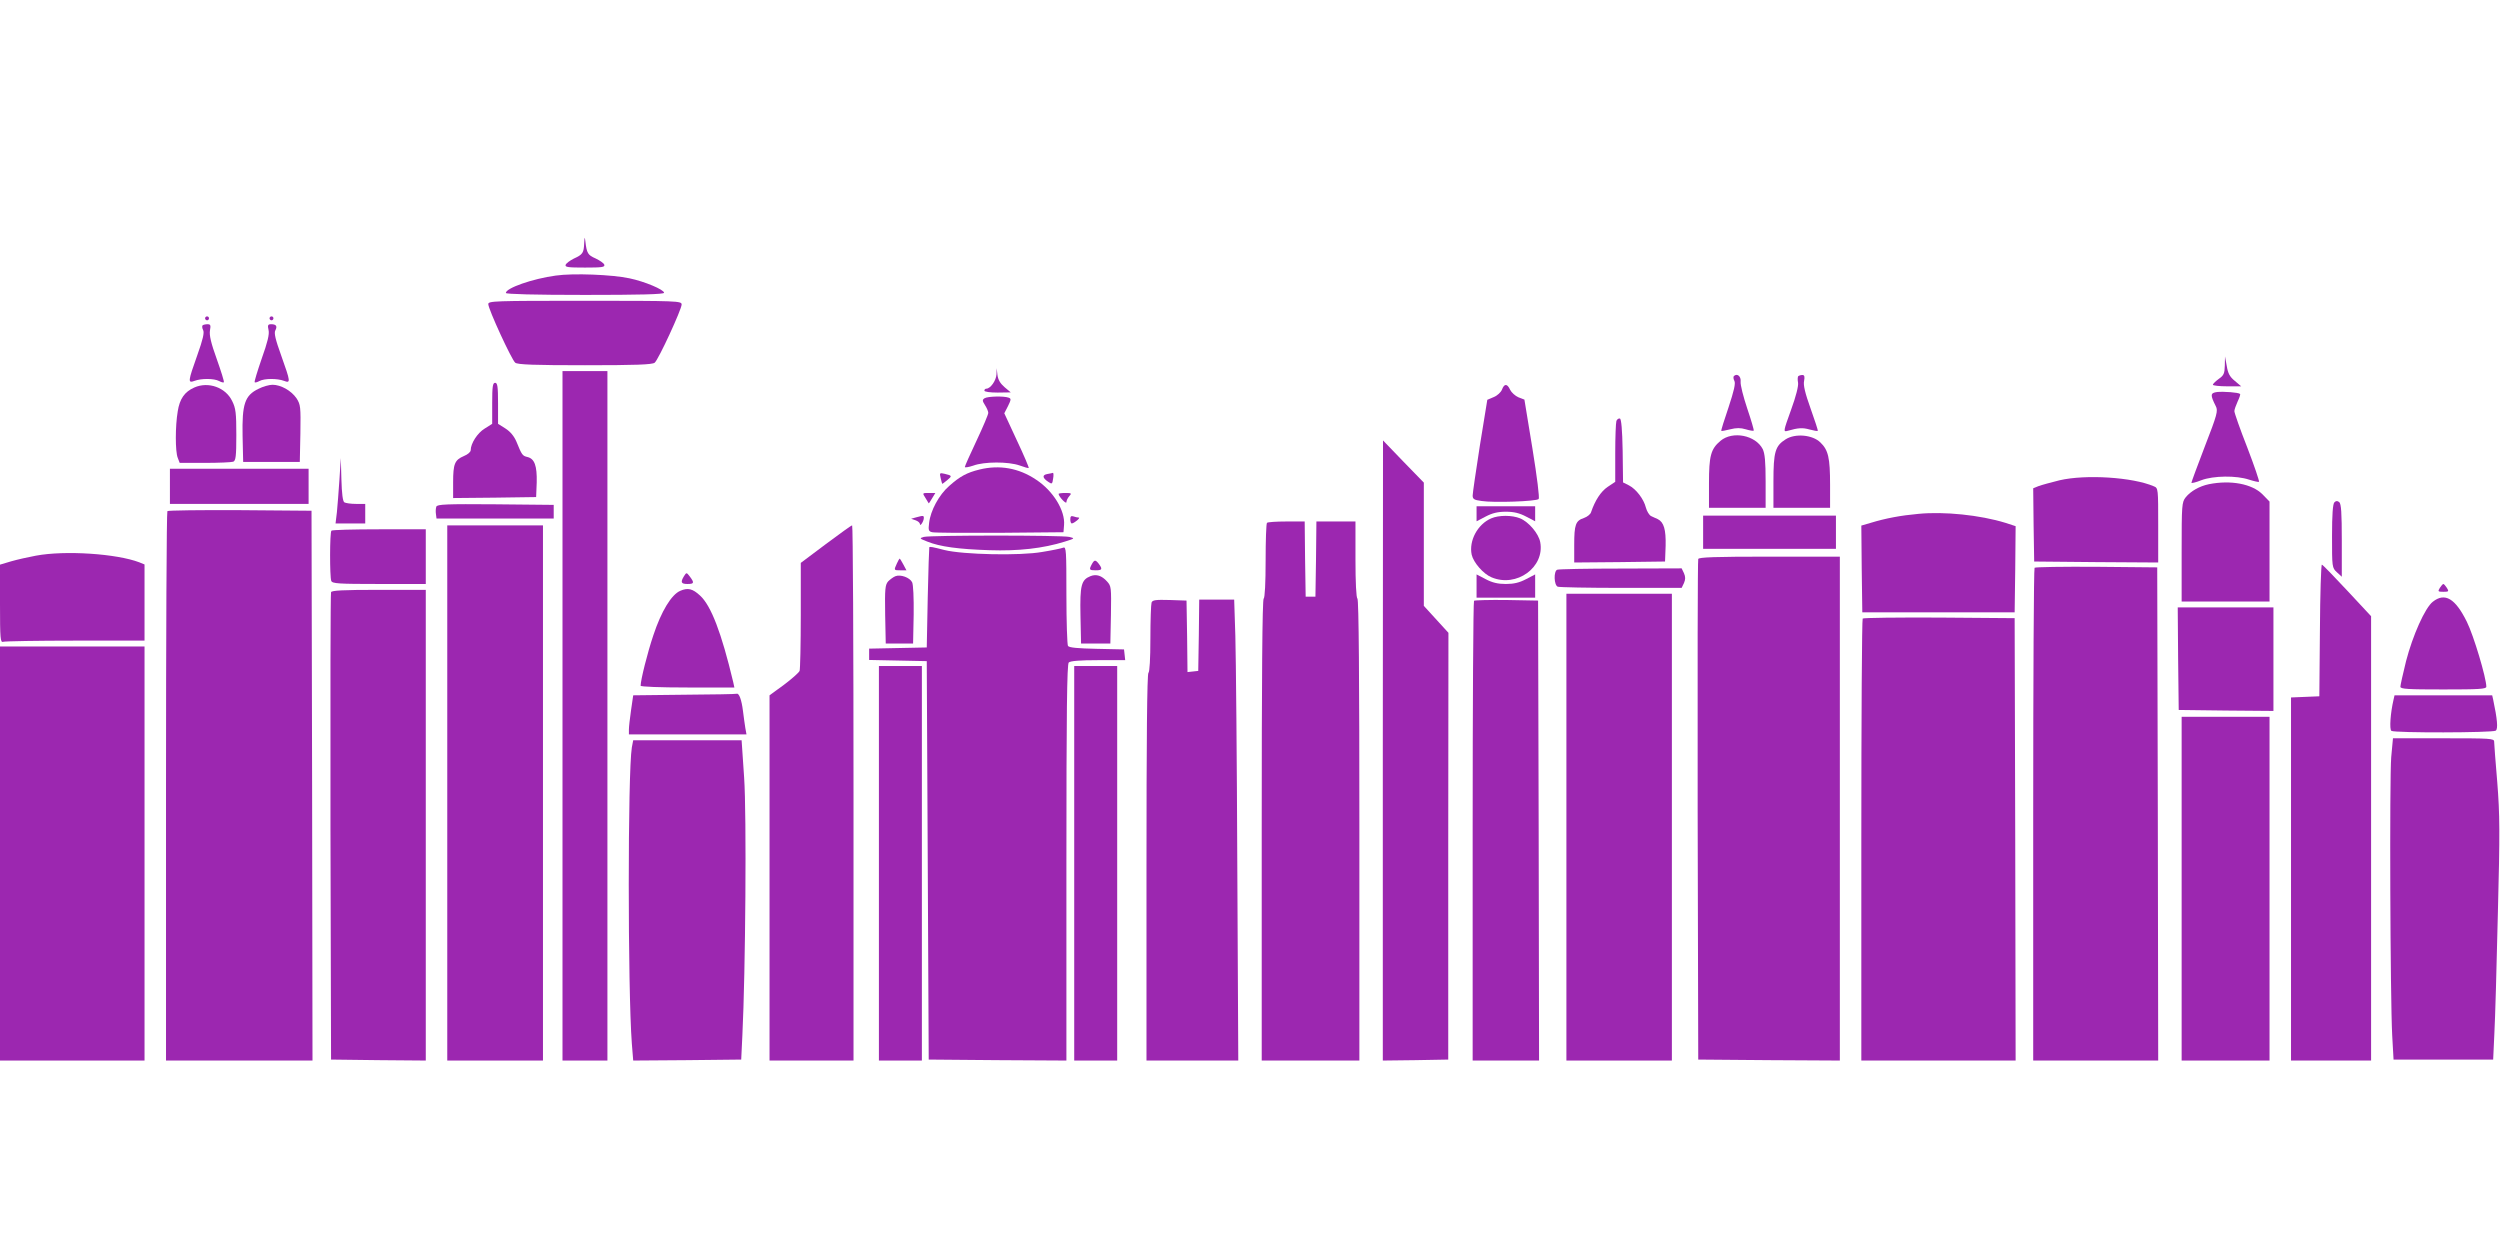
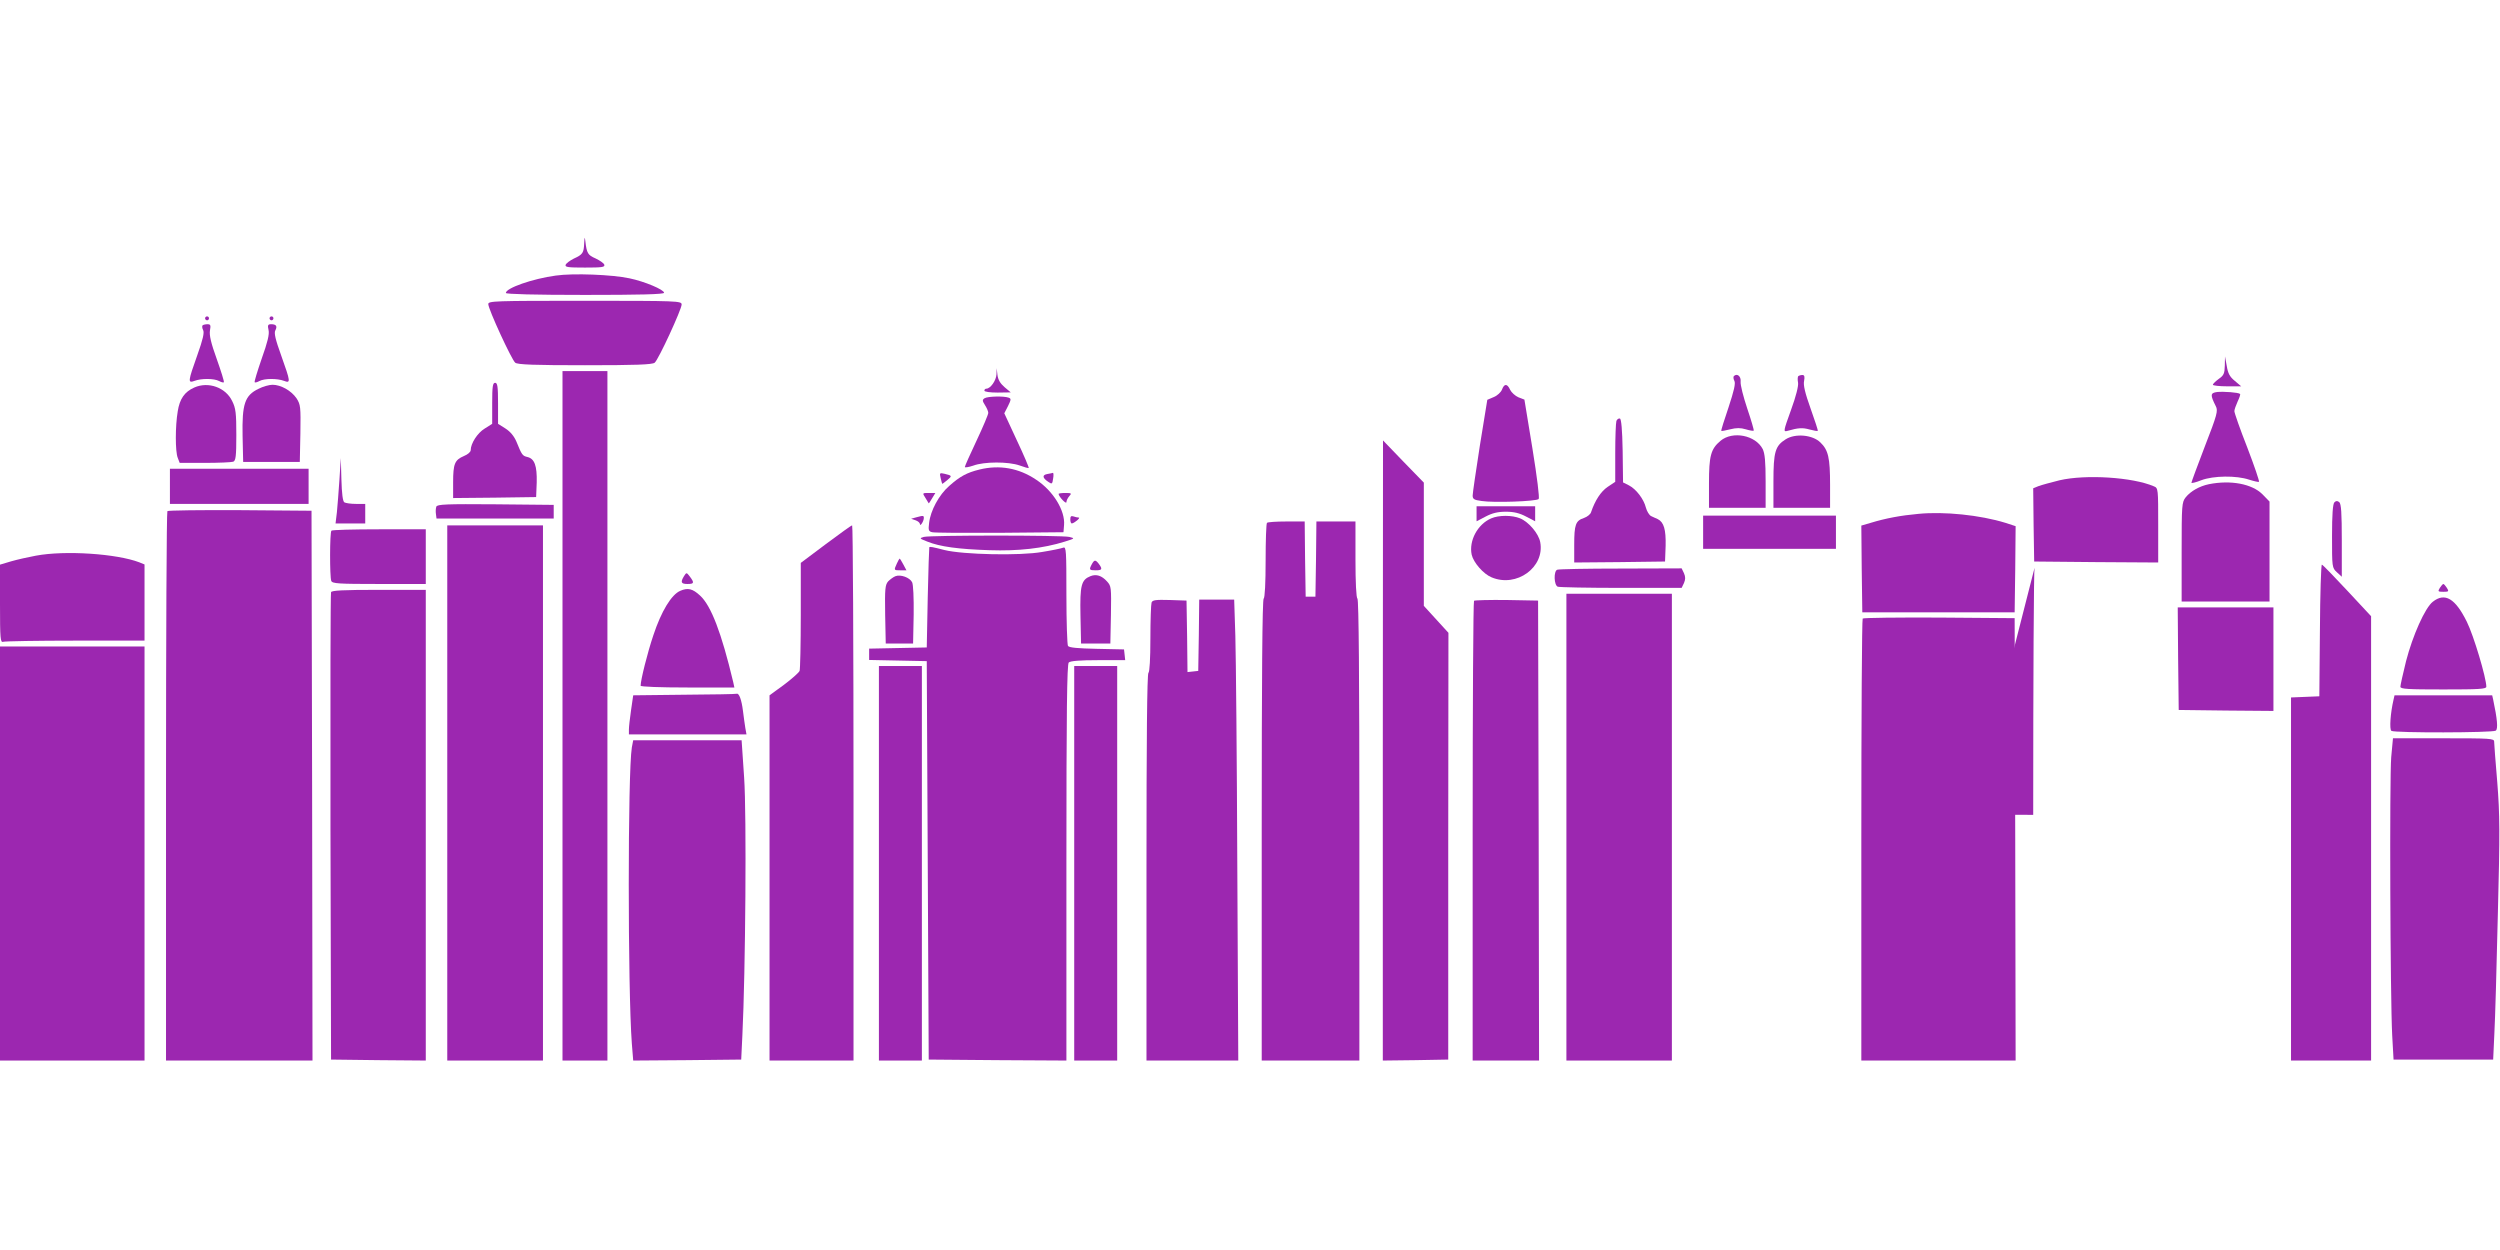
<svg xmlns="http://www.w3.org/2000/svg" version="1.0" width="1280pt" height="640pt" viewBox="0 0 1280 640" preserveAspectRatio="xMidYMid meet">
  <g transform="translate(0,640) scale(0.1,-0.1)" fill="#9c27b0" stroke="none">
    <path d="M2991 5155 c-2 -50 -7 -58 -53 -79 -20 -10 -39 -24 -42 -32 -4 -12 13 -14 99 -14 88 0 103 2 99 15 -3 8 -24 22 -45 32 -39 17 -45 26 -52 88 -3 25 -4 23 -6 -10z" />
    <path d="M2845 4989 c-118 -16 -255 -64 -255 -89 0 -6 147 -10 405 -10 277 0 405 3 405 11 0 16 -100 58 -177 74 -88 19 -288 27 -378 14z" />
    <path d="M2500 4843 c0 -26 120 -286 138 -300 12 -10 99 -13 357 -13 258 0 345 3 357 13 19 15 138 273 138 298 0 18 -19 19 -495 19 -465 0 -495 -1 -495 -17z" />
    <path d="M1050 4770 c0 -5 5 -10 10 -10 6 0 10 5 10 10 0 6 -4 10 -10 10 -5 0 -10 -4 -10 -10z" />
    <path d="M1380 4770 c0 -5 5 -10 10 -10 6 0 10 5 10 10 0 6 -4 10 -10 10 -5 0 -10 -4 -10 -10z" />
    <path d="M1037 4734 c-3 -4 -2 -15 3 -24 7 -13 -1 -48 -30 -129 -48 -135 -49 -144 -14 -131 34 13 100 13 126 -1 11 -6 22 -9 24 -6 3 2 -14 56 -36 118 -30 83 -39 123 -35 147 5 27 3 32 -13 32 -10 0 -22 -3 -25 -6z" />
    <path d="M1375 4710 c5 -21 -5 -62 -35 -146 -22 -64 -39 -119 -36 -121 2 -3 13 0 24 6 26 14 92 14 126 1 35 -13 34 -6 -14 129 -30 83 -38 117 -30 130 11 21 4 31 -22 31 -16 0 -19 -5 -13 -30z" />
    <path d="M11391 4528 c-1 -40 -5 -50 -31 -68 -16 -12 -30 -25 -30 -30 0 -4 33 -8 73 -8 l72 0 -33 28 c-26 21 -35 39 -41 76 l-9 49 -1 -47z" />
    <path d="M5102 4483 c-2 -32 -31 -73 -52 -73 -5 0 -10 -4 -10 -10 0 -6 29 -10 68 -10 l67 1 -32 27 c-22 19 -33 38 -36 62 l-4 35 -1 -32z" />
    <path d="M2880 2735 l0 -1765 115 0 115 0 0 1765 0 1765 -115 0 -115 0 0 -1765z" />
    <path d="M8877 4474 c-3 -4 -2 -15 3 -24 7 -13 -2 -51 -30 -136 -22 -64 -39 -119 -37 -120 1 -2 22 2 46 8 31 8 53 8 79 0 20 -6 38 -9 41 -7 2 3 -13 54 -33 113 -20 60 -36 122 -34 138 3 27 -18 45 -35 28z" />
    <path d="M9207 4474 c-3 -4 -4 -18 -1 -33 3 -16 -10 -69 -36 -140 -40 -111 -40 -113 -18 -107 56 16 77 17 113 7 22 -6 40 -9 42 -7 2 2 -15 53 -37 115 -28 78 -38 120 -33 141 4 22 2 30 -9 30 -8 0 -17 -3 -21 -6z" />
    <path d="M2520 4335 l0 -105 -38 -24 c-38 -23 -72 -77 -72 -111 0 -9 -15 -22 -35 -30 -47 -20 -55 -40 -55 -135 l0 -80 213 2 212 3 3 75 c2 85 -11 121 -47 130 -26 6 -29 10 -57 79 -12 28 -31 51 -56 67 l-38 24 0 105 c0 87 -3 105 -15 105 -12 0 -15 -18 -15 -105z" />
    <path d="M995 4416 c-50 -22 -75 -58 -85 -122 -13 -76 -13 -206 0 -238 l10 -26 129 0 c71 0 136 3 145 6 13 5 16 27 16 137 0 112 -3 137 -21 173 -33 70 -122 102 -194 70z" />
    <path d="M1323 4409 c-70 -34 -84 -78 -81 -240 l3 -134 145 0 145 0 3 146 c2 137 1 147 -20 180 -27 39 -80 69 -123 69 -16 0 -49 -9 -72 -21z" />
    <path d="M7690 4405 c-5 -13 -24 -31 -42 -38 l-33 -14 -38 -234 c-20 -129 -37 -244 -37 -256 0 -18 7 -23 45 -28 62 -10 282 -2 293 10 5 6 -8 111 -32 259 l-41 250 -31 12 c-16 7 -35 24 -42 38 -15 33 -30 33 -42 1z" />
    <path d="M11352 4393 c-36 -5 -36 -15 -7 -73 12 -23 7 -43 -56 -205 -38 -99 -69 -183 -69 -187 0 -3 23 2 50 13 63 24 181 25 246 3 25 -8 48 -13 50 -11 3 3 -24 82 -60 176 -37 94 -66 177 -66 186 0 8 8 30 17 50 9 19 15 36 12 38 -8 8 -84 13 -117 10z" />
    <path d="M5041 4361 c-12 -8 -12 -13 2 -35 9 -14 17 -32 17 -40 0 -8 -27 -72 -60 -142 -33 -70 -60 -130 -60 -135 0 -4 19 -1 43 7 56 21 180 21 237 1 24 -9 46 -15 47 -13 2 2 -25 66 -61 142 l-64 138 19 37 c16 33 17 38 3 43 -24 9 -107 7 -123 -3z" />
    <path d="M8276 4245 c-3 -9 -6 -83 -6 -164 l0 -148 -39 -26 c-34 -23 -64 -68 -85 -130 -3 -10 -19 -23 -36 -29 -43 -14 -50 -34 -50 -138 l0 -90 233 2 232 3 3 80 c2 84 -9 121 -40 137 -10 4 -26 12 -35 16 -9 5 -21 24 -26 43 -11 44 -50 95 -87 114 l-30 15 -2 162 c-2 109 -7 163 -14 165 -6 2 -14 -3 -18 -12z" />
    <path d="M8809 4143 c-50 -42 -59 -77 -59 -218 l0 -125 145 0 145 0 0 135 c0 103 -4 143 -15 166 -37 71 -154 94 -216 42z" />
    <path d="M9143 4151 c-54 -34 -63 -64 -63 -216 l0 -135 145 0 145 0 0 118 c0 138 -9 178 -50 217 -40 39 -128 47 -177 16z" />
    <path d="M7080 2557 l0 -1587 168 2 167 3 0 1093 1 1092 -63 69 -63 69 0 315 0 316 -105 108 -104 108 -1 -1588z" />
    <path d="M1738 3945 c-4 -60 -10 -136 -13 -167 l-7 -58 76 0 76 0 0 50 0 50 -47 0 c-27 0 -53 4 -60 8 -8 5 -13 45 -15 117 l-3 110 -7 -110z" />
    <path d="M5015 3996 c-65 -16 -100 -35 -155 -84 -52 -45 -96 -126 -103 -190 -5 -37 -2 -43 16 -47 12 -3 168 -4 347 -3 l325 3 3 37 c6 74 -56 175 -143 232 -89 60 -188 77 -290 52z" />
    <path d="M870 3910 l0 -90 355 0 355 0 0 90 0 90 -355 0 -355 0 0 -90z" />
    <path d="M4816 3953 c4 -16 7 -29 8 -30 1 -1 12 7 25 18 27 22 26 24 -12 33 -26 6 -27 5 -21 -21z" />
    <path d="M5362 3973 c-27 -5 -25 -20 5 -40 19 -13 21 -12 25 17 3 16 2 29 -1 29 -3 -1 -16 -4 -29 -6z" />
    <path d="M10545 3941 c-44 -11 -92 -24 -108 -30 l-27 -11 2 -187 3 -188 318 -3 317 -2 0 190 c0 188 0 191 -22 200 -109 47 -349 62 -483 31z" />
    <path d="M11310 3921 c-49 -10 -94 -36 -119 -67 -20 -25 -21 -38 -21 -280 l0 -254 225 0 225 0 0 256 0 256 -37 38 c-54 53 -162 73 -273 51z" />
    <path d="M4738 3851 c9 -15 16 -27 17 -28 1 -1 8 10 17 25 l17 28 -34 0 c-33 0 -33 0 -17 -25z" />
    <path d="M5420 3871 c1 -14 40 -55 40 -42 0 8 7 22 15 31 13 14 11 16 -20 16 -19 0 -35 -2 -35 -5z" />
    <path d="M11952 3828 c-8 -8 -12 -63 -12 -173 0 -159 0 -162 25 -185 l25 -23 0 185 c0 142 -3 188 -13 197 -10 8 -17 7 -25 -1z" />
    <path d="M2234 3806 c-3 -8 -4 -25 -2 -38 l3 -23 300 0 300 0 0 35 0 35 -298 3 c-252 2 -298 0 -303 -12z" />
    <path d="M7560 3770 l0 -39 46 24 c34 18 63 25 104 25 41 0 70 -7 104 -25 l46 -24 0 39 0 38 -150 0 -150 0 0 -38z" />
    <path d="M857 3783 c-4 -3 -7 -638 -7 -1410 l0 -1403 375 0 375 0 -2 1408 -3 1407 -366 3 c-201 1 -368 -1 -372 -5z" />
    <path d="M9822 3769 c-90 -8 -169 -23 -244 -46 l-48 -14 2 -222 3 -222 390 0 390 0 3 221 2 220 -52 17 c-130 40 -313 59 -446 46z" />
    <path d="M4690 3751 l-25 -7 23 -8 c12 -4 22 -13 22 -19 0 -16 20 14 20 31 0 13 -3 13 -40 3z" />
    <path d="M5480 3741 c0 -12 3 -21 8 -21 12 1 47 30 35 30 -6 0 -18 3 -27 6 -12 4 -16 0 -16 -15z" />
    <path d="M7635 3746 c-70 -30 -115 -115 -100 -186 9 -40 60 -99 102 -116 128 -54 273 52 249 180 -8 44 -59 104 -103 122 -41 17 -109 17 -148 0z" />
    <path d="M8720 3675 l0 -85 340 0 340 0 0 85 0 85 -340 0 -340 0 0 -85z" />
    <path d="M6487 3723 c-4 -3 -7 -91 -7 -194 0 -114 -4 -190 -10 -194 -7 -4 -10 -410 -10 -1186 l0 -1179 250 0 250 0 0 1179 c0 776 -3 1182 -10 1186 -6 4 -10 82 -10 201 l0 194 -100 0 -100 0 -2 -192 -3 -193 -25 0 -25 0 -3 193 -2 192 -94 0 c-51 0 -96 -3 -99 -7z" />
    <path d="M2290 2340 l0 -1370 245 0 245 0 0 1370 0 1370 -245 0 -245 0 0 -1370z" />
    <path d="M4228 3614 l-128 -96 0 -268 c0 -148 -3 -276 -6 -285 -4 -9 -40 -41 -80 -71 l-74 -54 0 -935 0 -935 215 0 215 0 0 1370 c0 754 -3 1370 -7 1370 -5 0 -65 -44 -135 -96z" />
    <path d="M1697 3683 c-9 -8 -9 -236 -1 -257 5 -14 36 -16 245 -16 l239 0 0 140 0 140 -238 0 c-131 0 -242 -3 -245 -7z" />
    <path d="M4730 3651 c-24 -7 -23 -8 18 -24 64 -26 160 -39 318 -44 148 -5 274 9 386 44 52 16 52 17 23 24 -39 9 -712 9 -745 0z" />
    <path d="M4758 3598 c-1 -2 -5 -118 -8 -258 l-5 -255 -147 -3 -148 -3 0 -29 0 -29 148 -3 147 -3 5 -1020 5 -1020 353 -3 352 -2 0 1013 c0 775 3 1016 12 1025 8 8 56 12 151 12 l138 0 -3 28 -3 27 -140 3 c-96 2 -142 6 -147 15 -4 7 -8 124 -8 261 0 226 -1 248 -16 242 -10 -4 -58 -14 -108 -22 -111 -20 -405 -14 -501 10 -62 16 -74 18 -77 14z" />
    <path d="M184 3555 c-38 -7 -96 -20 -127 -29 l-57 -17 0 -200 c0 -179 2 -200 16 -195 9 3 175 6 370 6 l354 0 0 195 0 195 -27 11 c-115 44 -379 62 -529 34z" />
-     <path d="M8695 3538 c-3 -7 -4 -587 -3 -1288 l3 -1275 363 -3 362 -2 0 1290 0 1290 -360 0 c-279 0 -362 -3 -365 -12z" />
    <path d="M4592 3515 c-16 -35 -16 -35 18 -35 l31 0 -16 30 c-9 17 -17 30 -19 30 -1 0 -8 -11 -14 -25z" />
    <path d="M5590 3511 c-15 -28 -13 -31 20 -31 33 0 36 6 16 33 -17 22 -23 22 -36 -2z" />
    <path d="M11878 3173 l-3 -338 -72 -3 -73 -3 0 -929 0 -930 205 0 205 0 0 1138 0 1137 -123 132 c-67 72 -125 132 -129 132 -4 1 -9 -151 -10 -336z" />
-     <path d="M10417 3493 c-4 -3 -7 -573 -7 -1265 l0 -1258 320 0 320 0 -2 1263 -3 1262 -311 3 c-171 1 -313 -1 -317 -5z" />
+     <path d="M10417 3493 c-4 -3 -7 -573 -7 -1265 c-171 1 -313 -1 -317 -5z" />
    <path d="M7973 3483 c-19 -7 -17 -80 3 -87 9 -3 155 -6 325 -6 l309 0 12 25 c8 19 8 31 0 50 l-12 25 -312 -1 c-172 0 -319 -3 -325 -6z" />
    <path d="M3502 3450 c-19 -31 -15 -40 18 -40 34 0 36 6 12 38 -17 22 -17 22 -30 2z" />
    <path d="M4585 3450 c-11 -4 -28 -17 -38 -27 -15 -18 -17 -38 -15 -169 l3 -149 70 0 70 0 3 148 c1 85 -2 155 -8 166 -12 24 -59 41 -85 31z" />
    <path d="M5583 3450 c-47 -19 -54 -46 -51 -201 l3 -144 75 0 75 0 3 147 c2 140 2 147 -20 171 -27 30 -55 39 -85 27z" />
-     <path d="M7560 3400 l0 -60 150 0 150 0 0 60 0 59 -46 -24 c-34 -18 -63 -25 -104 -25 -41 0 -70 7 -104 25 l-46 24 0 -59z" />
    <path d="M12492 3390 c-11 -18 -10 -20 18 -20 28 0 29 2 18 20 -7 11 -15 20 -18 20 -3 0 -11 -9 -18 -20z" />
    <path d="M3483 3375 c-45 -19 -97 -104 -138 -228 -30 -89 -65 -229 -65 -258 0 -5 98 -9 240 -9 l240 0 -6 28 c-60 252 -113 391 -170 443 -38 35 -62 41 -101 24z" />
    <path d="M1695 3368 c-3 -7 -4 -548 -3 -1203 l3 -1190 243 -3 242 -2 0 1205 0 1205 -240 0 c-183 0 -242 -3 -245 -12z" />
    <path d="M8020 2165 l0 -1195 270 0 270 0 0 1195 0 1195 -270 0 -270 0 0 -1195z" />
    <path d="M12456 3319 c-40 -31 -103 -173 -137 -304 -16 -65 -29 -123 -29 -131 0 -12 39 -14 220 -14 181 0 220 2 220 14 0 45 -65 263 -100 333 -59 119 -112 151 -174 102z" />
    <path d="M5896 3315 c-3 -9 -6 -93 -6 -185 0 -102 -4 -171 -10 -175 -7 -4 -10 -347 -10 -996 l0 -989 235 0 235 0 -5 993 c-2 545 -7 1076 -10 1180 l-6 187 -89 0 -90 0 -2 -182 -3 -183 -27 -3 -28 -3 -2 183 -3 183 -86 3 c-72 2 -88 0 -93 -13z" />
    <path d="M7547 3324 c-4 -4 -7 -535 -7 -1181 l0 -1173 170 0 170 0 -2 1178 -3 1177 -161 3 c-88 1 -163 -1 -167 -4z" />
    <path d="M11152 3028 l3 -263 243 -3 242 -2 0 265 0 265 -245 0 -245 0 2 -262z" />
    <path d="M9537 3233 c-4 -3 -7 -514 -7 -1135 l0 -1128 395 0 395 0 -2 1133 -3 1132 -386 3 c-212 1 -388 -1 -392 -5z" />
    <path d="M0 2030 l0 -1060 370 0 370 0 0 1060 0 1060 -370 0 -370 0 0 -1060z" />
    <path d="M4500 1980 l0 -1010 110 0 110 0 0 1010 0 1010 -110 0 -110 0 0 -1010z" />
    <path d="M5500 1980 l0 -1010 110 0 110 0 0 1010 0 1010 -110 0 -110 0 0 -1010z" />
    <path d="M3504 2843 l-262 -3 -11 -76 c-6 -41 -11 -86 -11 -99 l0 -25 301 0 301 0 -6 33 c-3 17 -8 57 -12 87 -7 57 -20 92 -32 88 -4 -2 -125 -4 -268 -5z" />
    <path d="M12255 2818 c-16 -68 -22 -153 -11 -160 15 -11 518 -10 534 1 13 8 8 60 -13 159 l-5 22 -250 0 -250 0 -5 -22z" />
-     <path d="M11170 1850 l0 -880 225 0 225 0 0 880 0 880 -225 0 -225 0 0 -880z" />
    <path d="M12243 2523 c-9 -111 -5 -1232 5 -1423 l7 -125 255 0 255 0 6 130 c4 72 12 348 18 615 11 421 10 510 -3 675 -9 105 -16 198 -16 208 0 16 -19 17 -259 17 l-259 0 -9 -97z" />
    <path d="M3235 2573 c-21 -129 -21 -1234 0 -1516 l7 -87 277 2 276 3 6 125 c16 327 22 1129 9 1318 l-13 192 -277 0 -278 0 -7 -37z" />
  </g>
</svg>